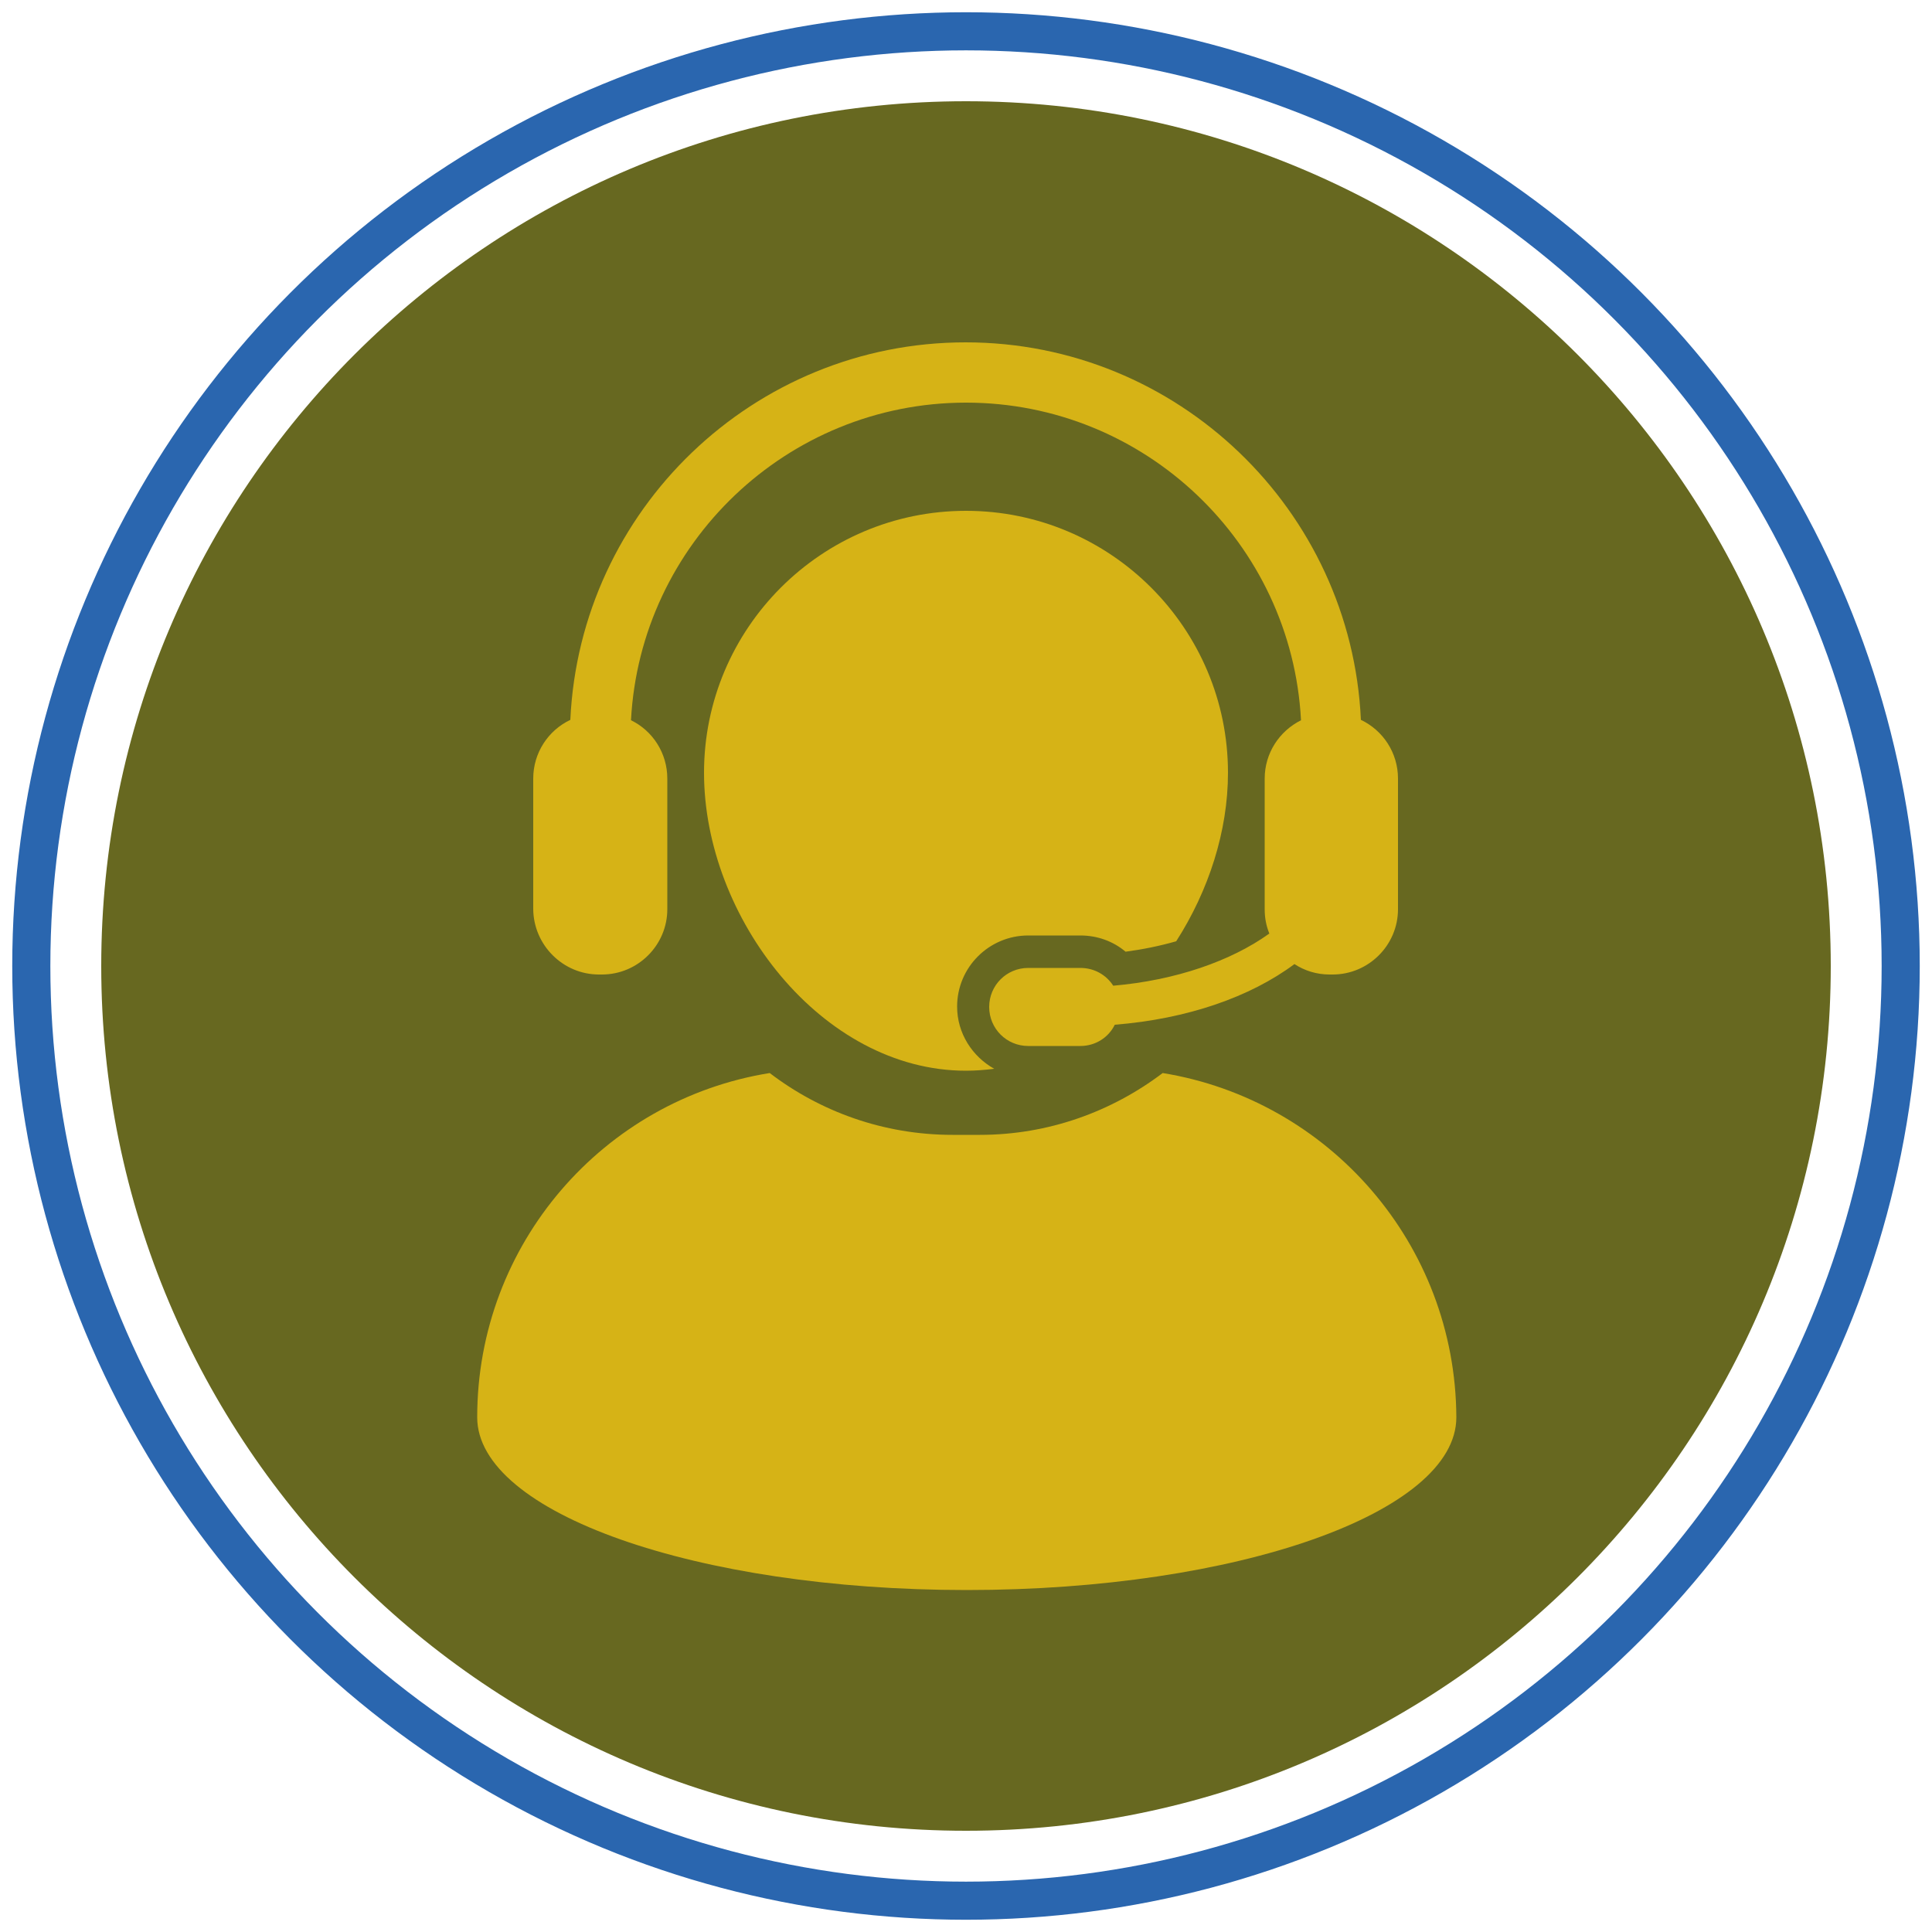
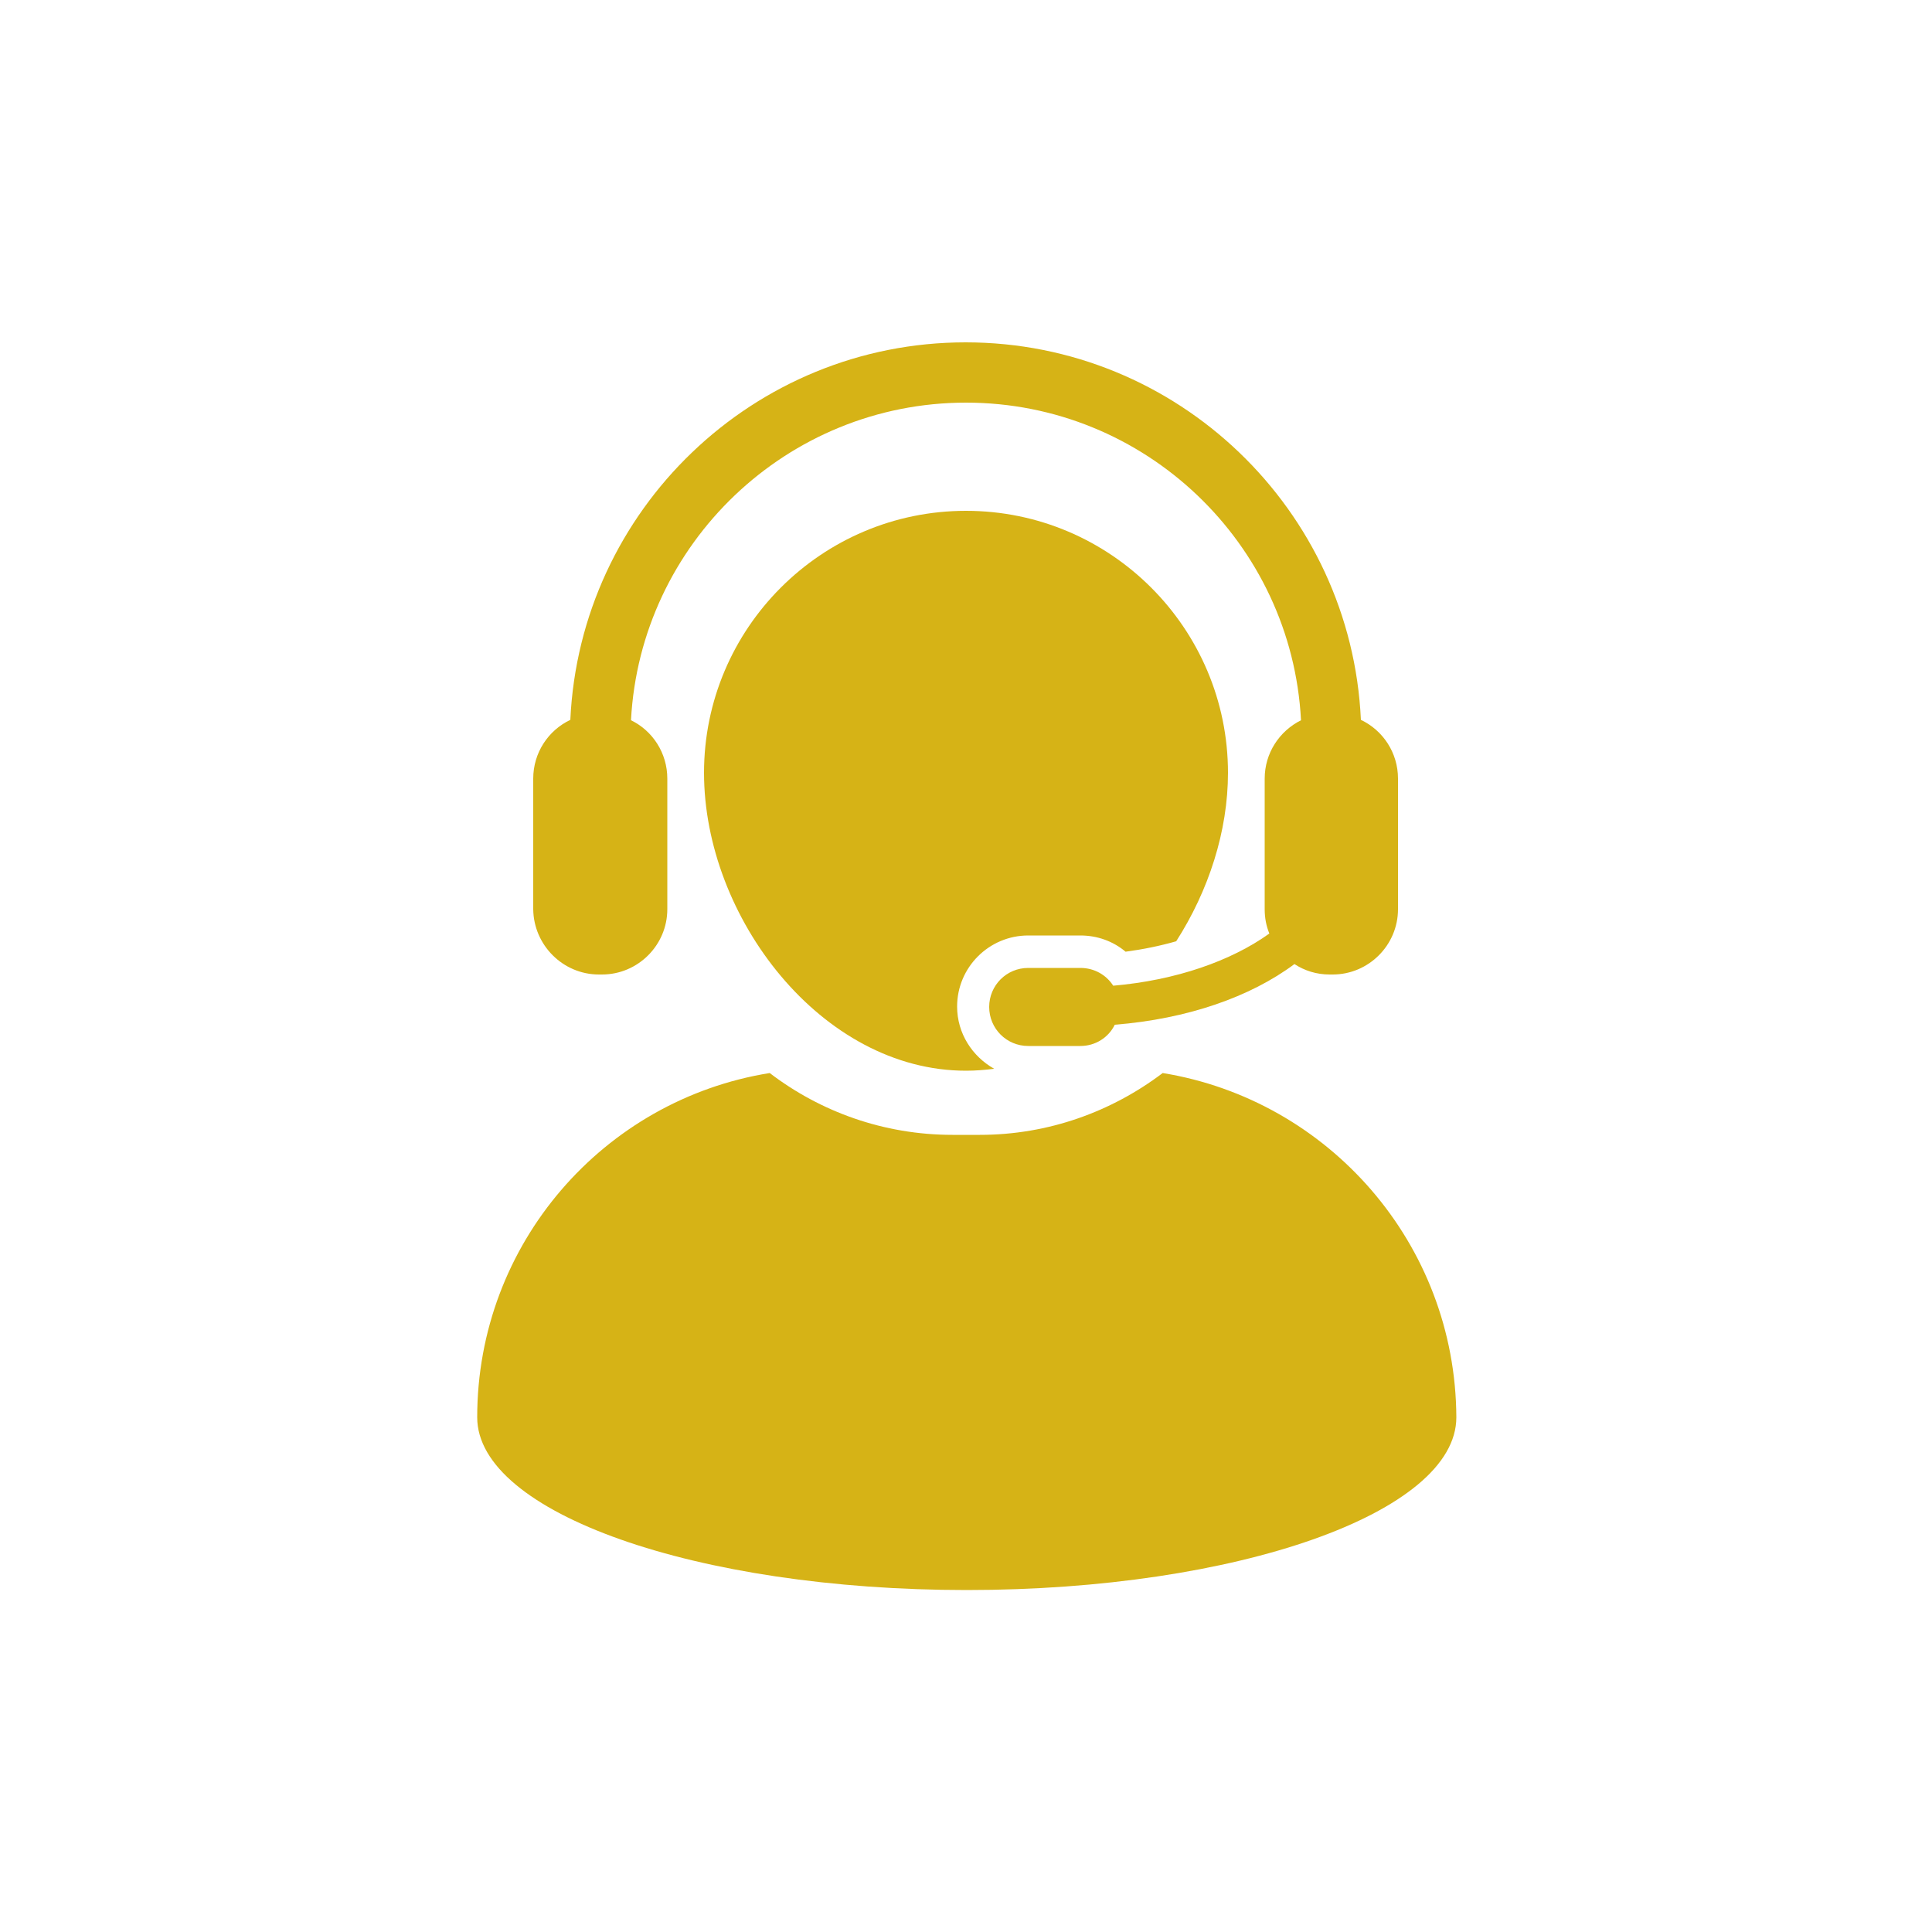
<svg xmlns="http://www.w3.org/2000/svg" version="1.1" id="Livello_1" x="0px" y="0px" viewBox="0 0 500 500" style="enable-background:new 0 0 500 500;" xml:space="preserve">
  <style type="text/css">
	.st0{fill:none;stroke:#2A66AF;stroke-width:9.861;stroke-miterlimit:10;}
	.st1{fill:#676820;}
	.st2{fill-rule:evenodd;clip-rule:evenodd;fill:#D6B316;}
	.st3{fill:#D6B316;}
	.st4{fill:#D6B315;}
</style>
-   <circle class="st0" cx="250" cy="250" r="241.9" />
-   <path class="st1" d="M473.8,250c0,123.6-100.2,223.8-223.8,223.8C126.4,473.8,26.2,373.6,26.2,250S126.4,26.2,250,26.2  C373.6,26.2,473.8,126.4,473.8,250" />
  <g>
    <path class="st3" d="M247.7,260.5c0-10.2,8.3-18.4,18.4-18.4h13.5c4.4,0,8.5,1.5,11.7,4.2c4.5-0.6,8.9-1.5,13.1-2.7   c8.4-13.1,13.4-28.5,13.4-43.6c0-37.4-30.4-67.8-67.8-67.8c-37.4,0-67.8,30.4-67.8,67.8c0,37.4,30.4,77.1,67.8,77.1   c2.5,0,4.9-0.2,7.3-0.5C251.6,273.4,247.7,267.4,247.7,260.5z" />
    <path class="st3" d="M300.9,277.7c-13.2,10-29.6,16-47.3,16h-7.1c-17.8,0-34.2-6-47.3-16c-43,6.9-75.7,44.2-75.7,89.1   c0,24.7,56.7,44.7,126.7,44.7c69.9,0,126.7-20,126.7-44.7C376.7,321.9,343.9,284.7,300.9,277.7z" />
    <path class="st3" d="M155,252.2h0.8c9.3,0,16.9-7.6,16.9-16.9v-33.8c0-6.6-3.8-12.4-9.4-15.1c2.4-45.7,40.4-82.2,86.7-82.2   c46.3,0,84.3,36.4,86.7,82.2c-5.6,2.8-9.4,8.5-9.4,15.1v33.8c0,2.3,0.4,4.3,1.2,6.3c-9.9,7.1-24.2,12.1-40.4,13.5   c-1.8-2.8-4.9-4.6-8.5-4.6h-13.5c-5.6,0-10.1,4.5-10.1,10.1c0,5.6,4.5,10.1,10.1,10.1h13.5c3.9,0,7.3-2.2,8.9-5.5   c18.8-1.5,35.1-7.2,46.5-15.7c2.6,1.7,5.7,2.7,9.1,2.7h0.8c9.3,0,16.9-7.6,16.9-16.9v-33.8c0-6.7-3.9-12.5-9.6-15.2   c-2.5-54.3-47.4-97.7-102.3-97.7s-99.8,43.4-102.3,97.7c-5.7,2.7-9.6,8.5-9.6,15.2v33.8C138.1,244.6,145.7,252.2,155,252.2z" />
  </g>
</svg>